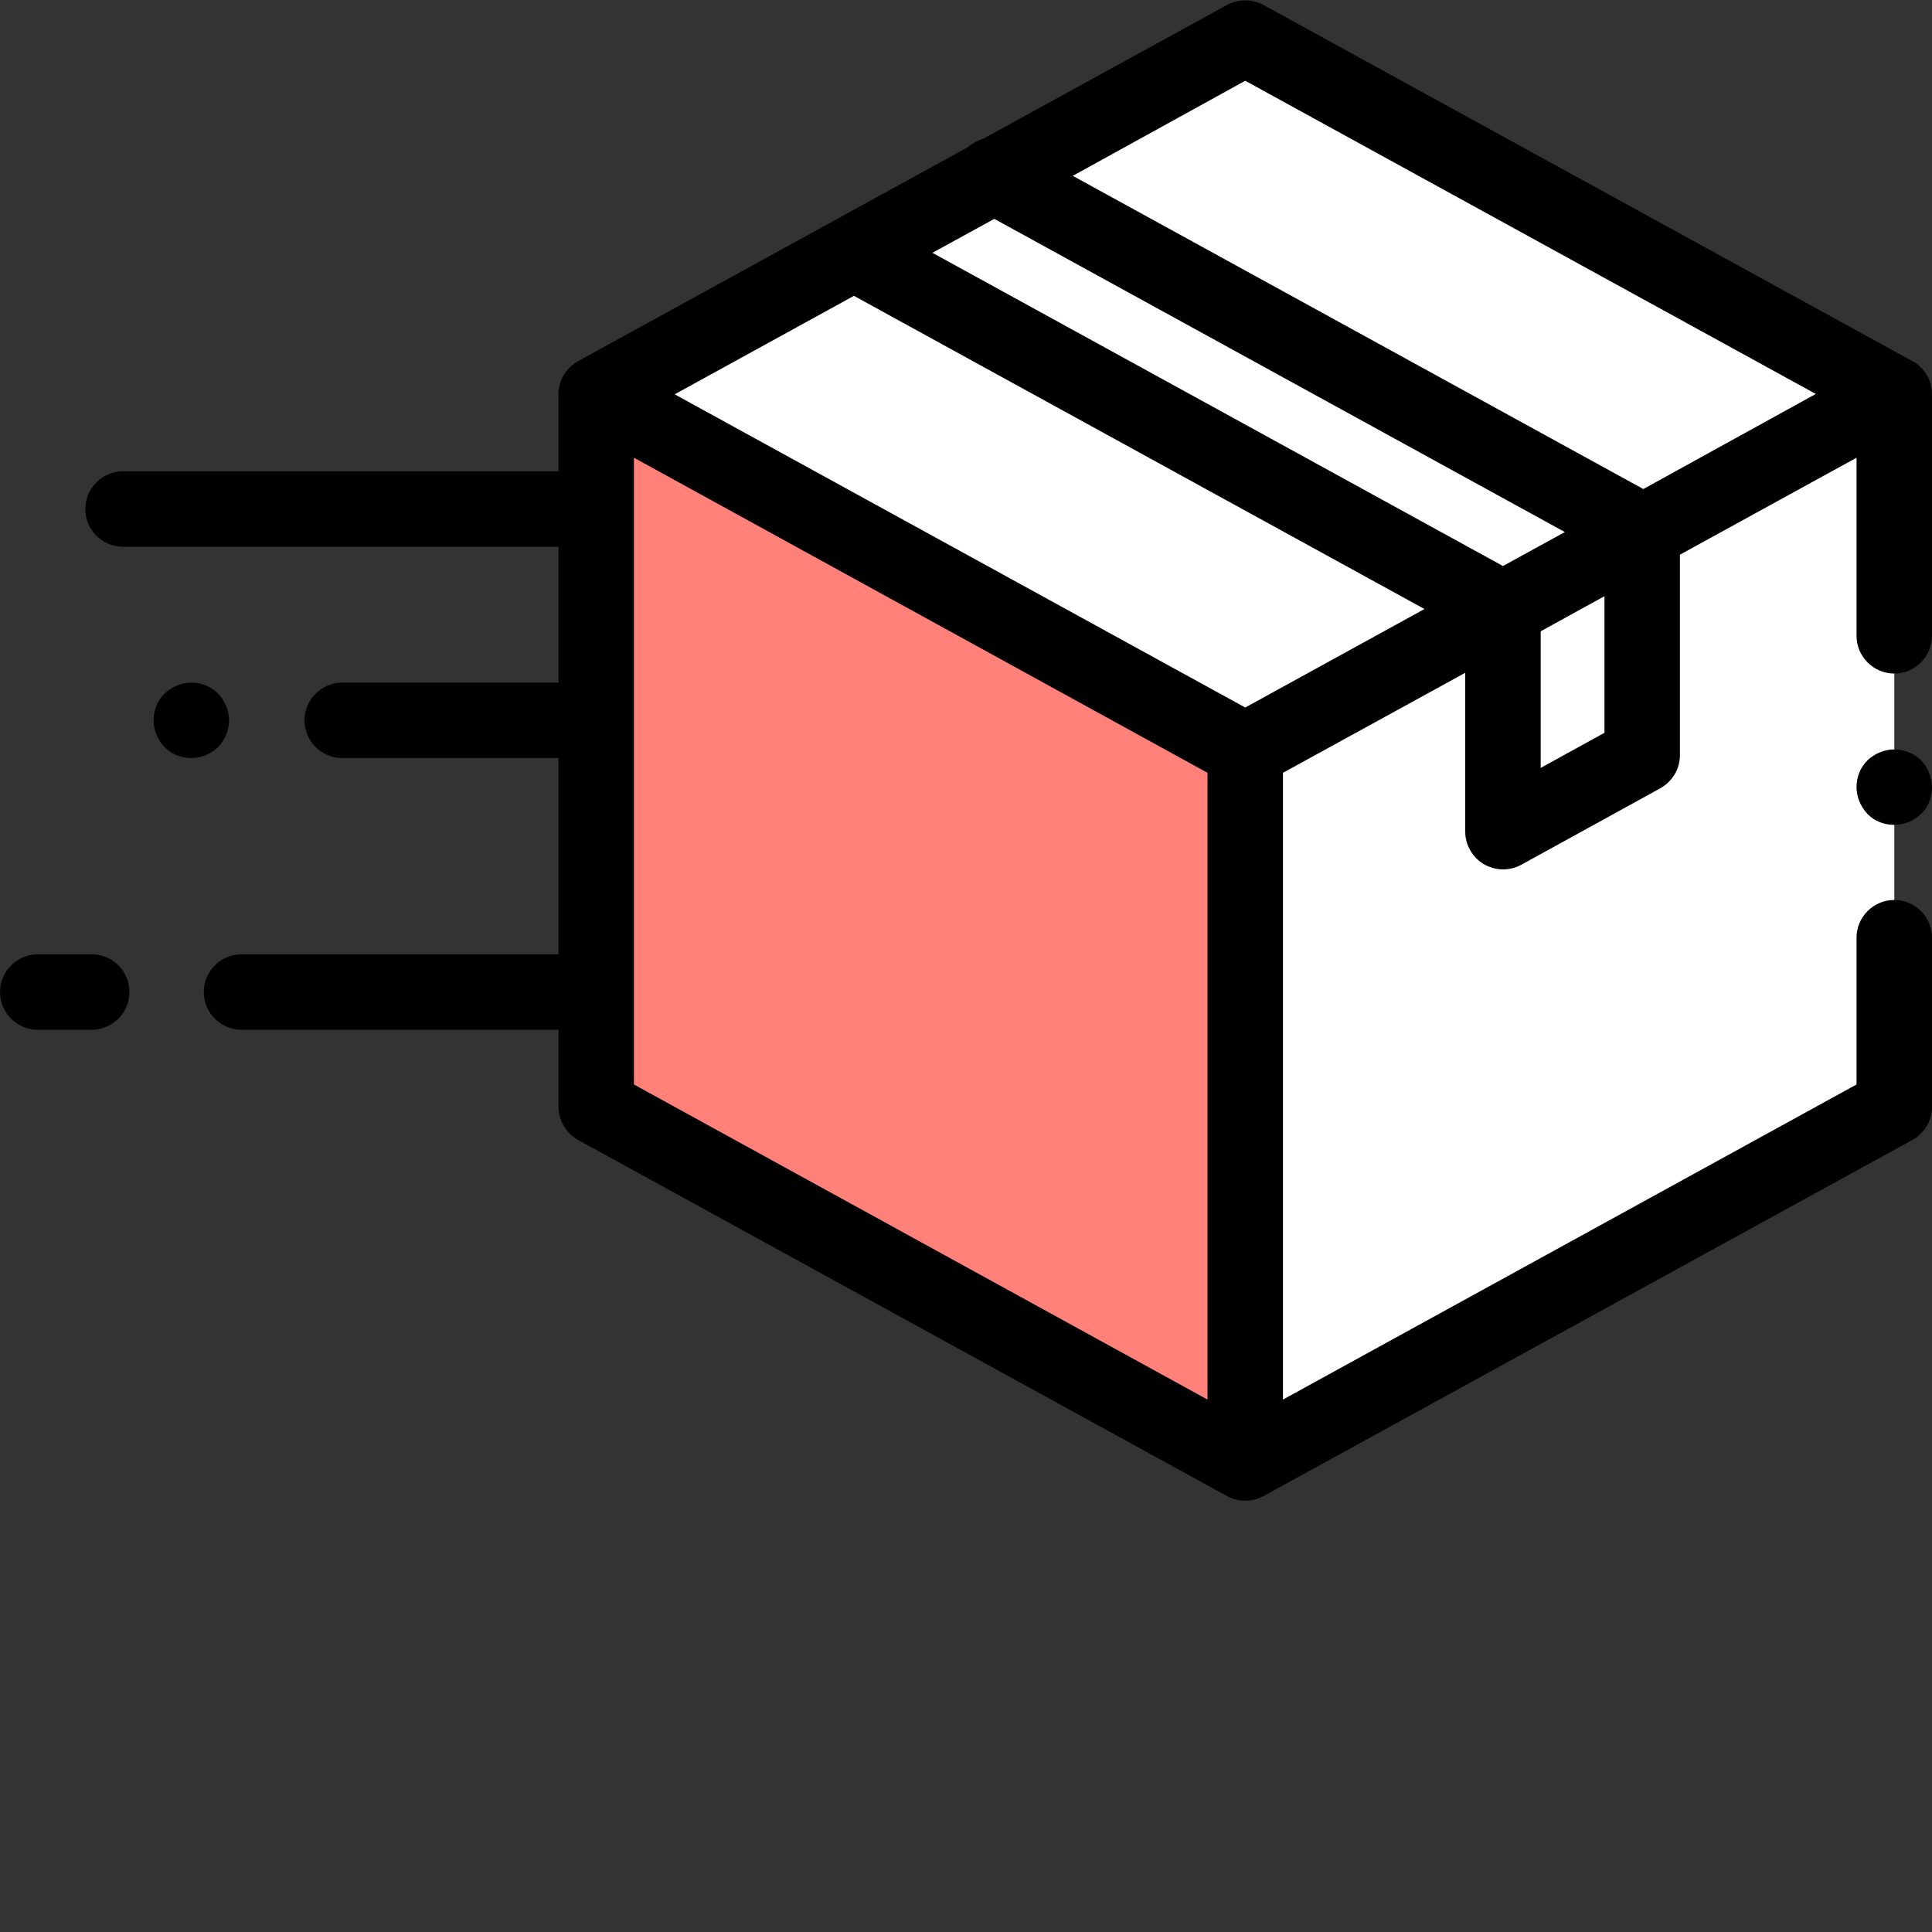
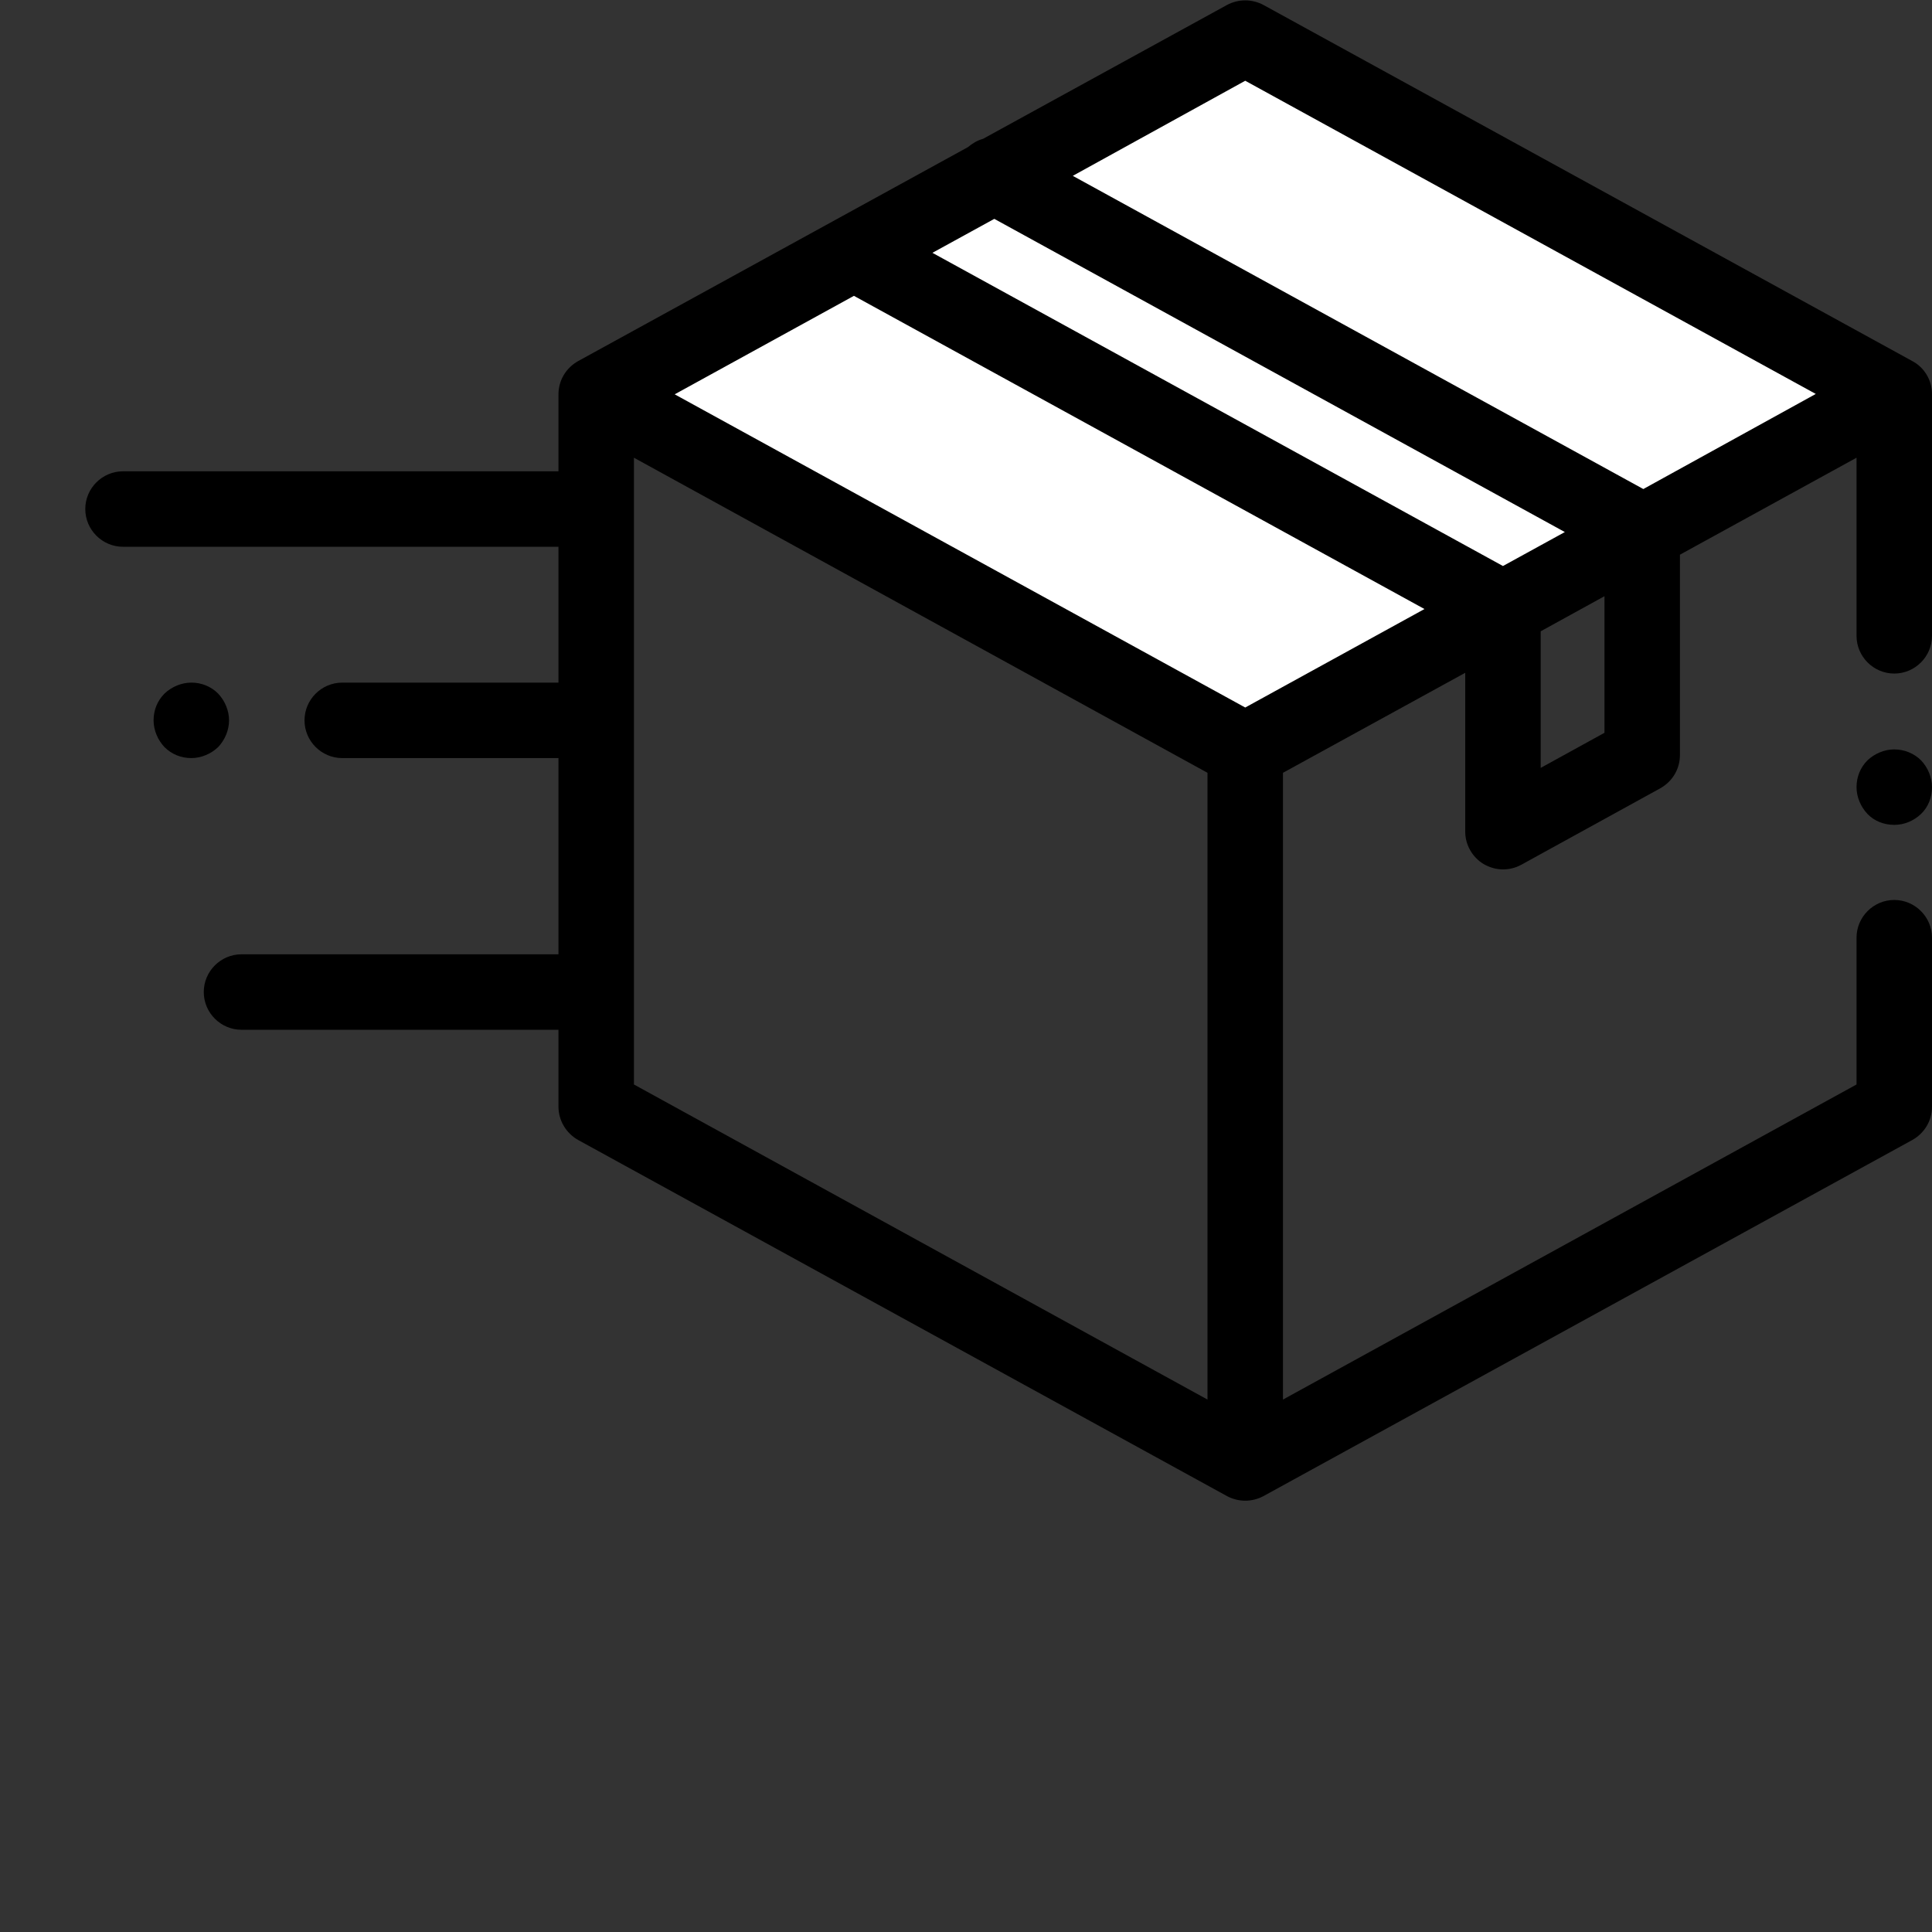
<svg xmlns="http://www.w3.org/2000/svg" id="Слой_1" x="0px" y="0px" viewBox="0 0 512 512" style="enable-background:new 0 0 512 512;" xml:space="preserve">
  <rect x="0" y="0" width="512" height="512" fill="#333333" stroke="none" />
  <style type="text/css"> .st0{fill:#FF817A;} .st1{fill:#FFFFFF;} </style>
  <g>
-     <path class="st0" d="M158,293.3l172,94.4l172-94.4V104.4L330,10l-172,94.4V293.3z" />
-     <path class="st1" d="M502,104.5v188.8l-172,94.4l-0.1-0.1V198.9l172-94.4L502,104.5z" />
    <path class="st1" d="M502,104.4L502,104.4l-172,94.5l-172-94.4v0L330,10L502,104.4z" />
    <path class="st1" d="M226.3,67l172,94.4l36.9-20.6l-172-94.4L226.3,67z" />
-     <path class="st1" d="M398.3,161.4v59l36.9-20.3v-59.3L398.3,161.4z" />
    <path d="M506.8,95.7l-172-94.4c-3-1.6-6.6-1.6-9.6,0l-64.7,35.5c-1.5,0.4-2.8,1.2-4,2.2L153.2,95.7c-3.2,1.8-5.2,5.1-5.2,8.8v20.4 H32.6c-5.5,0-10,4.5-10,10c0,5.5,4.5,10,10,10H148v36H90.7c-5.5,0-10,4.5-10,10c0,5.5,4.5,10,10,10H148v52H64c-5.5,0-10,4.5-10,10 c0,5.5,4.5,10,10,10h84v20.4c0,3.6,2,7,5.2,8.8l172,94.4c1.5,0.8,3.2,1.2,4.8,1.2s3.3-0.4,4.8-1.2l172-94.4 c3.2-1.8,5.2-5.1,5.2-8.8v-44.8c0-5.5-4.5-10-10-10s-10,4.5-10,10v38.9l-152,83.5V204.8l48.3-26.5v42.1c0,3.5,1.9,6.8,4.9,8.6 c1.6,0.9,3.3,1.4,5.1,1.4c1.7,0,3.3-0.4,4.8-1.2l36.9-20.3c3.2-1.8,5.2-5.1,5.2-8.8V147l46.8-25.7v47.2c0,5.5,4.5,10,10,10 s10-4.5,10-10v-64.1C512,100.8,510,97.4,506.8,95.7z M320,370.9l-152-83.5V121.3l152,83.5V370.9z M330,187.5l-151.2-83l47.5-26.1 l151.2,83L330,187.5z M398.3,150l-151.2-83l16.4-9l151.2,83L398.3,150z M425.2,194.2l-16.9,9.3v-36.2l16.9-9.3V194.2z M435.5,129.6 l-151.2-83L330,21.4l151.2,83L435.5,129.6z" />
    <path d="M502,198.6c-2.6,0-5.2,1.1-7.1,2.9c-1.9,1.9-2.9,4.4-2.9,7.1c0,2.6,1.1,5.2,2.9,7.1s4.4,2.9,7.1,2.9s5.2-1.1,7.1-2.9 s2.9-4.4,2.9-7.1c0-2.6-1.1-5.2-2.9-7.1C507.2,199.6,504.6,198.6,502,198.6z" />
-     <path d="M24.3,252.9H10c-5.5,0-10,4.5-10,10c0,5.5,4.5,10,10,10h14.3c5.5,0,10-4.5,10-10C34.3,257.4,29.9,252.9,24.3,252.9z" />
    <path d="M60.7,190.9c0-2.6-1.1-5.2-2.9-7.1c-1.9-1.9-4.4-2.9-7.1-2.9c-2.6,0-5.2,1.1-7.1,2.9c-1.9,1.9-2.9,4.4-2.9,7.1 c0,2.6,1.1,5.2,2.9,7.1c1.9,1.9,4.4,2.9,7.1,2.9c2.6,0,5.2-1.1,7.1-2.9C59.6,196.1,60.7,193.5,60.7,190.9z" />
  </g>
</svg>